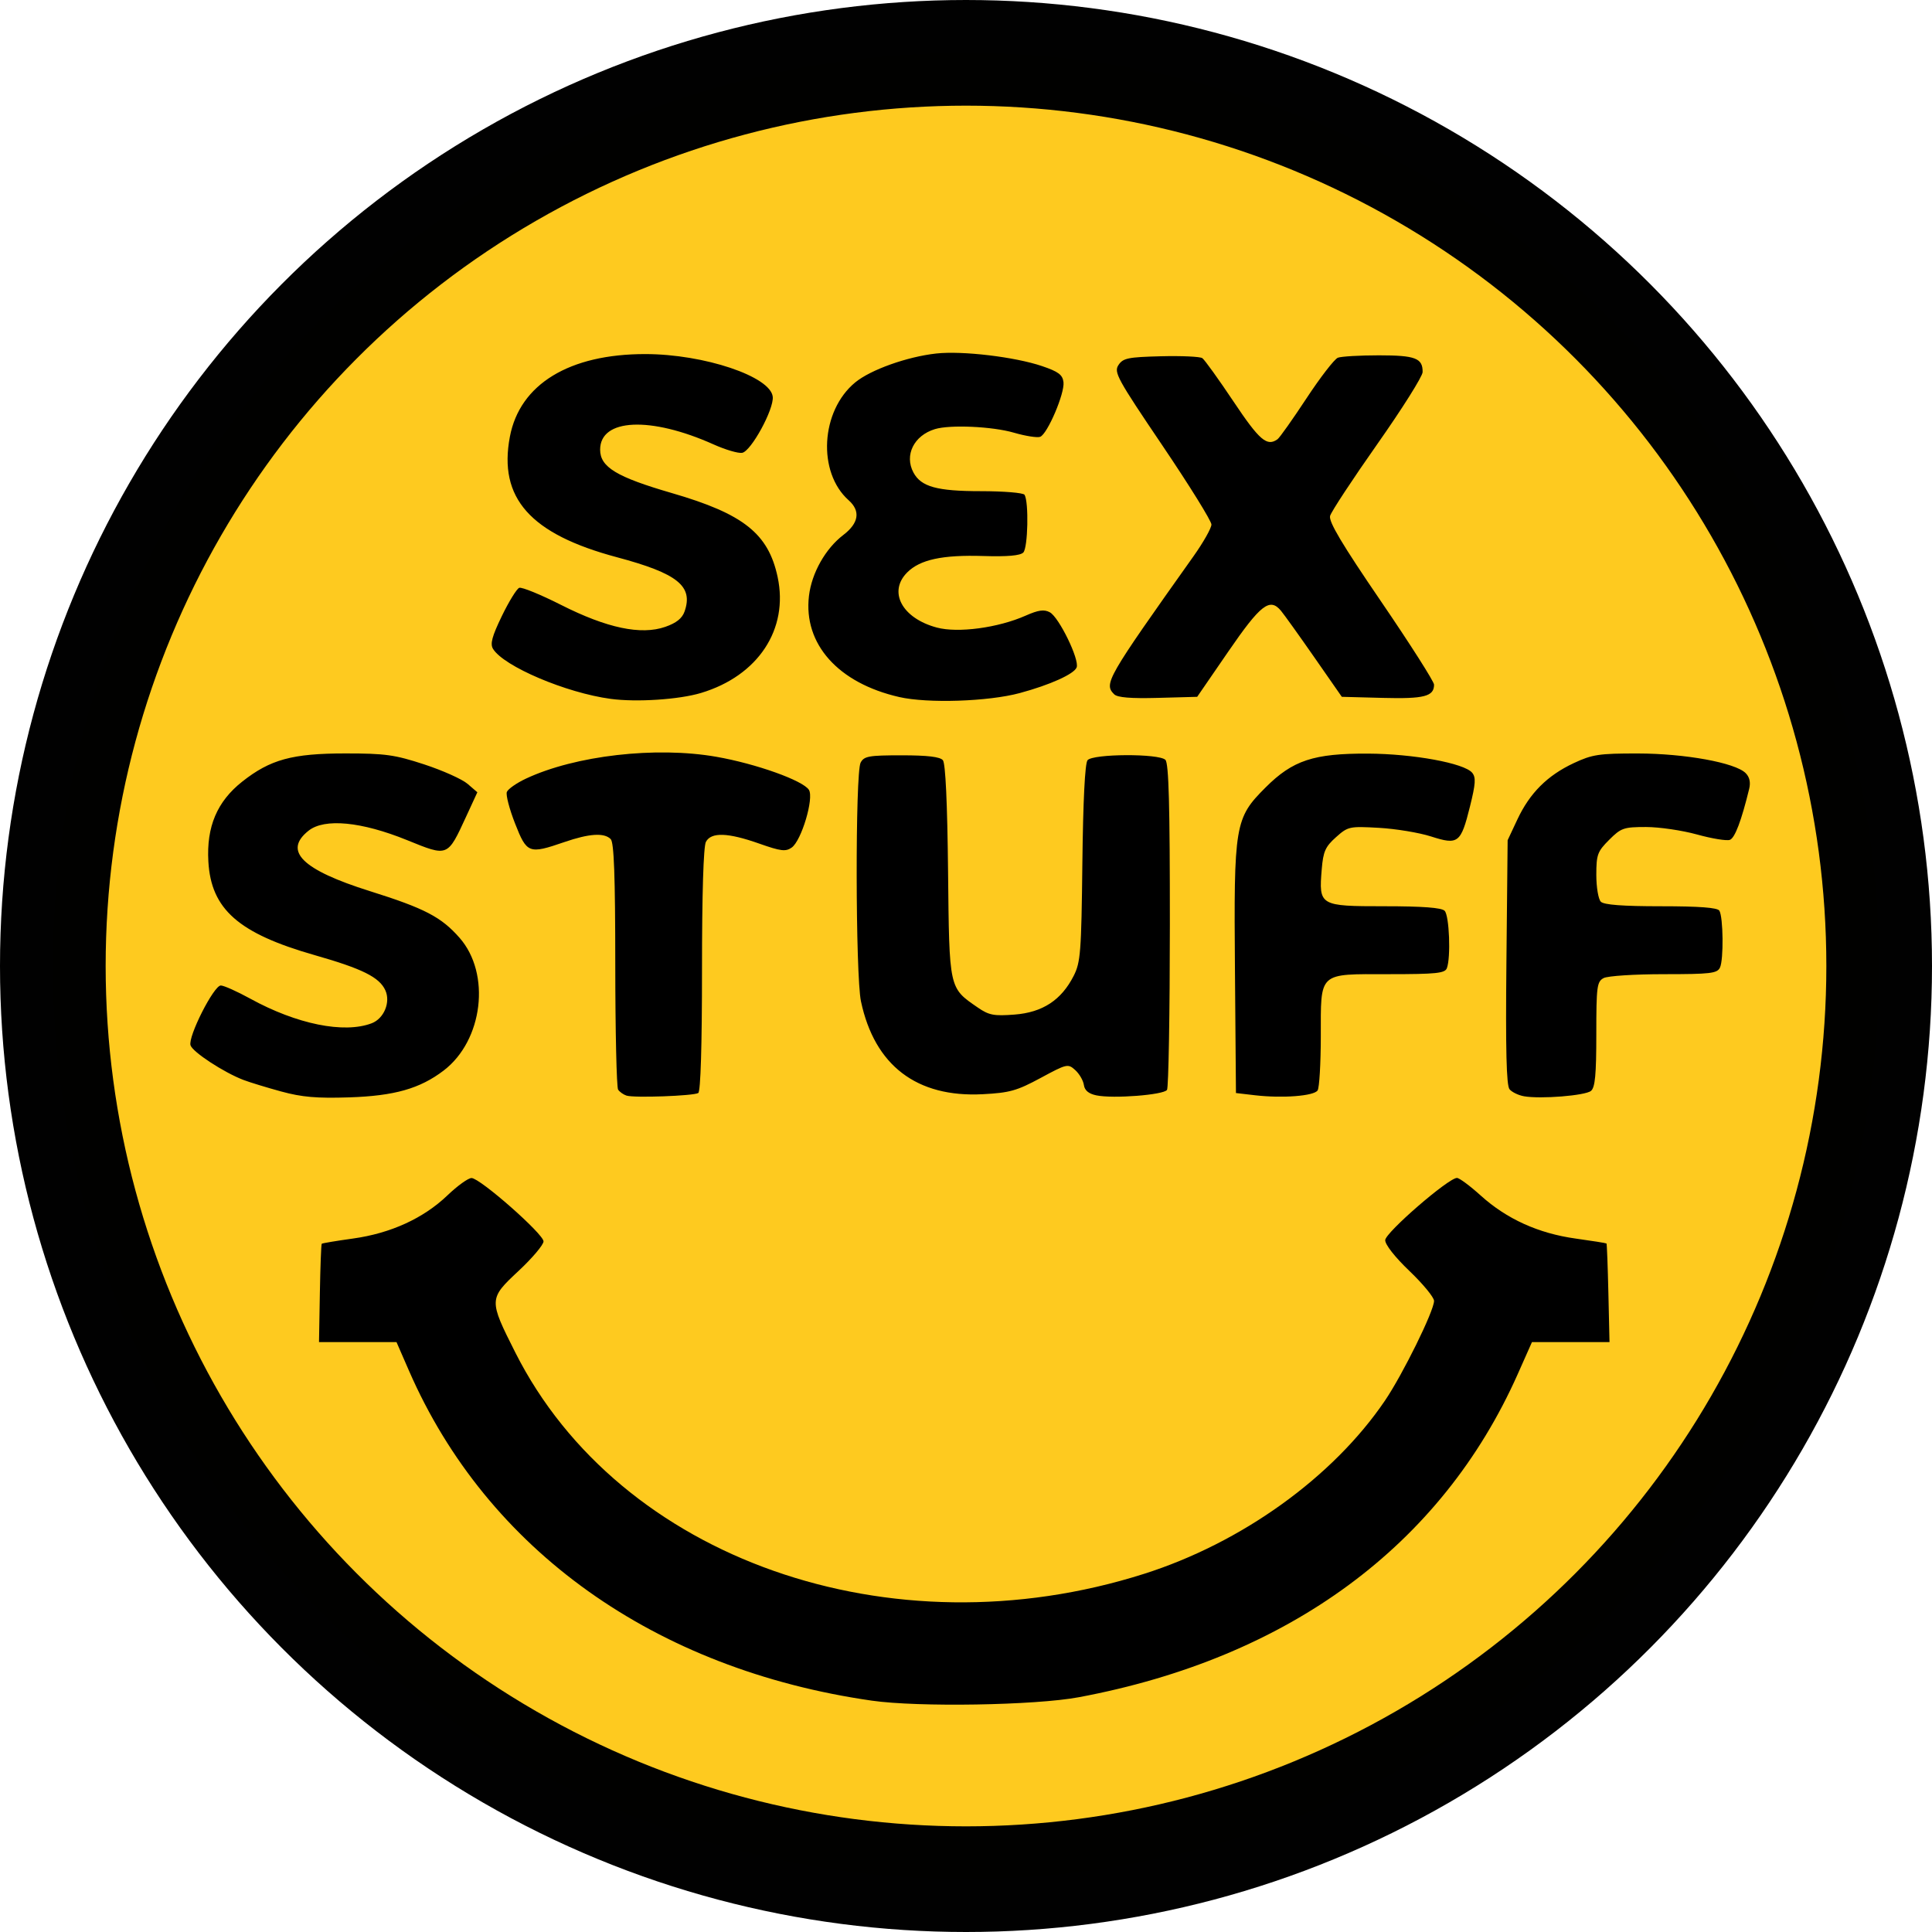
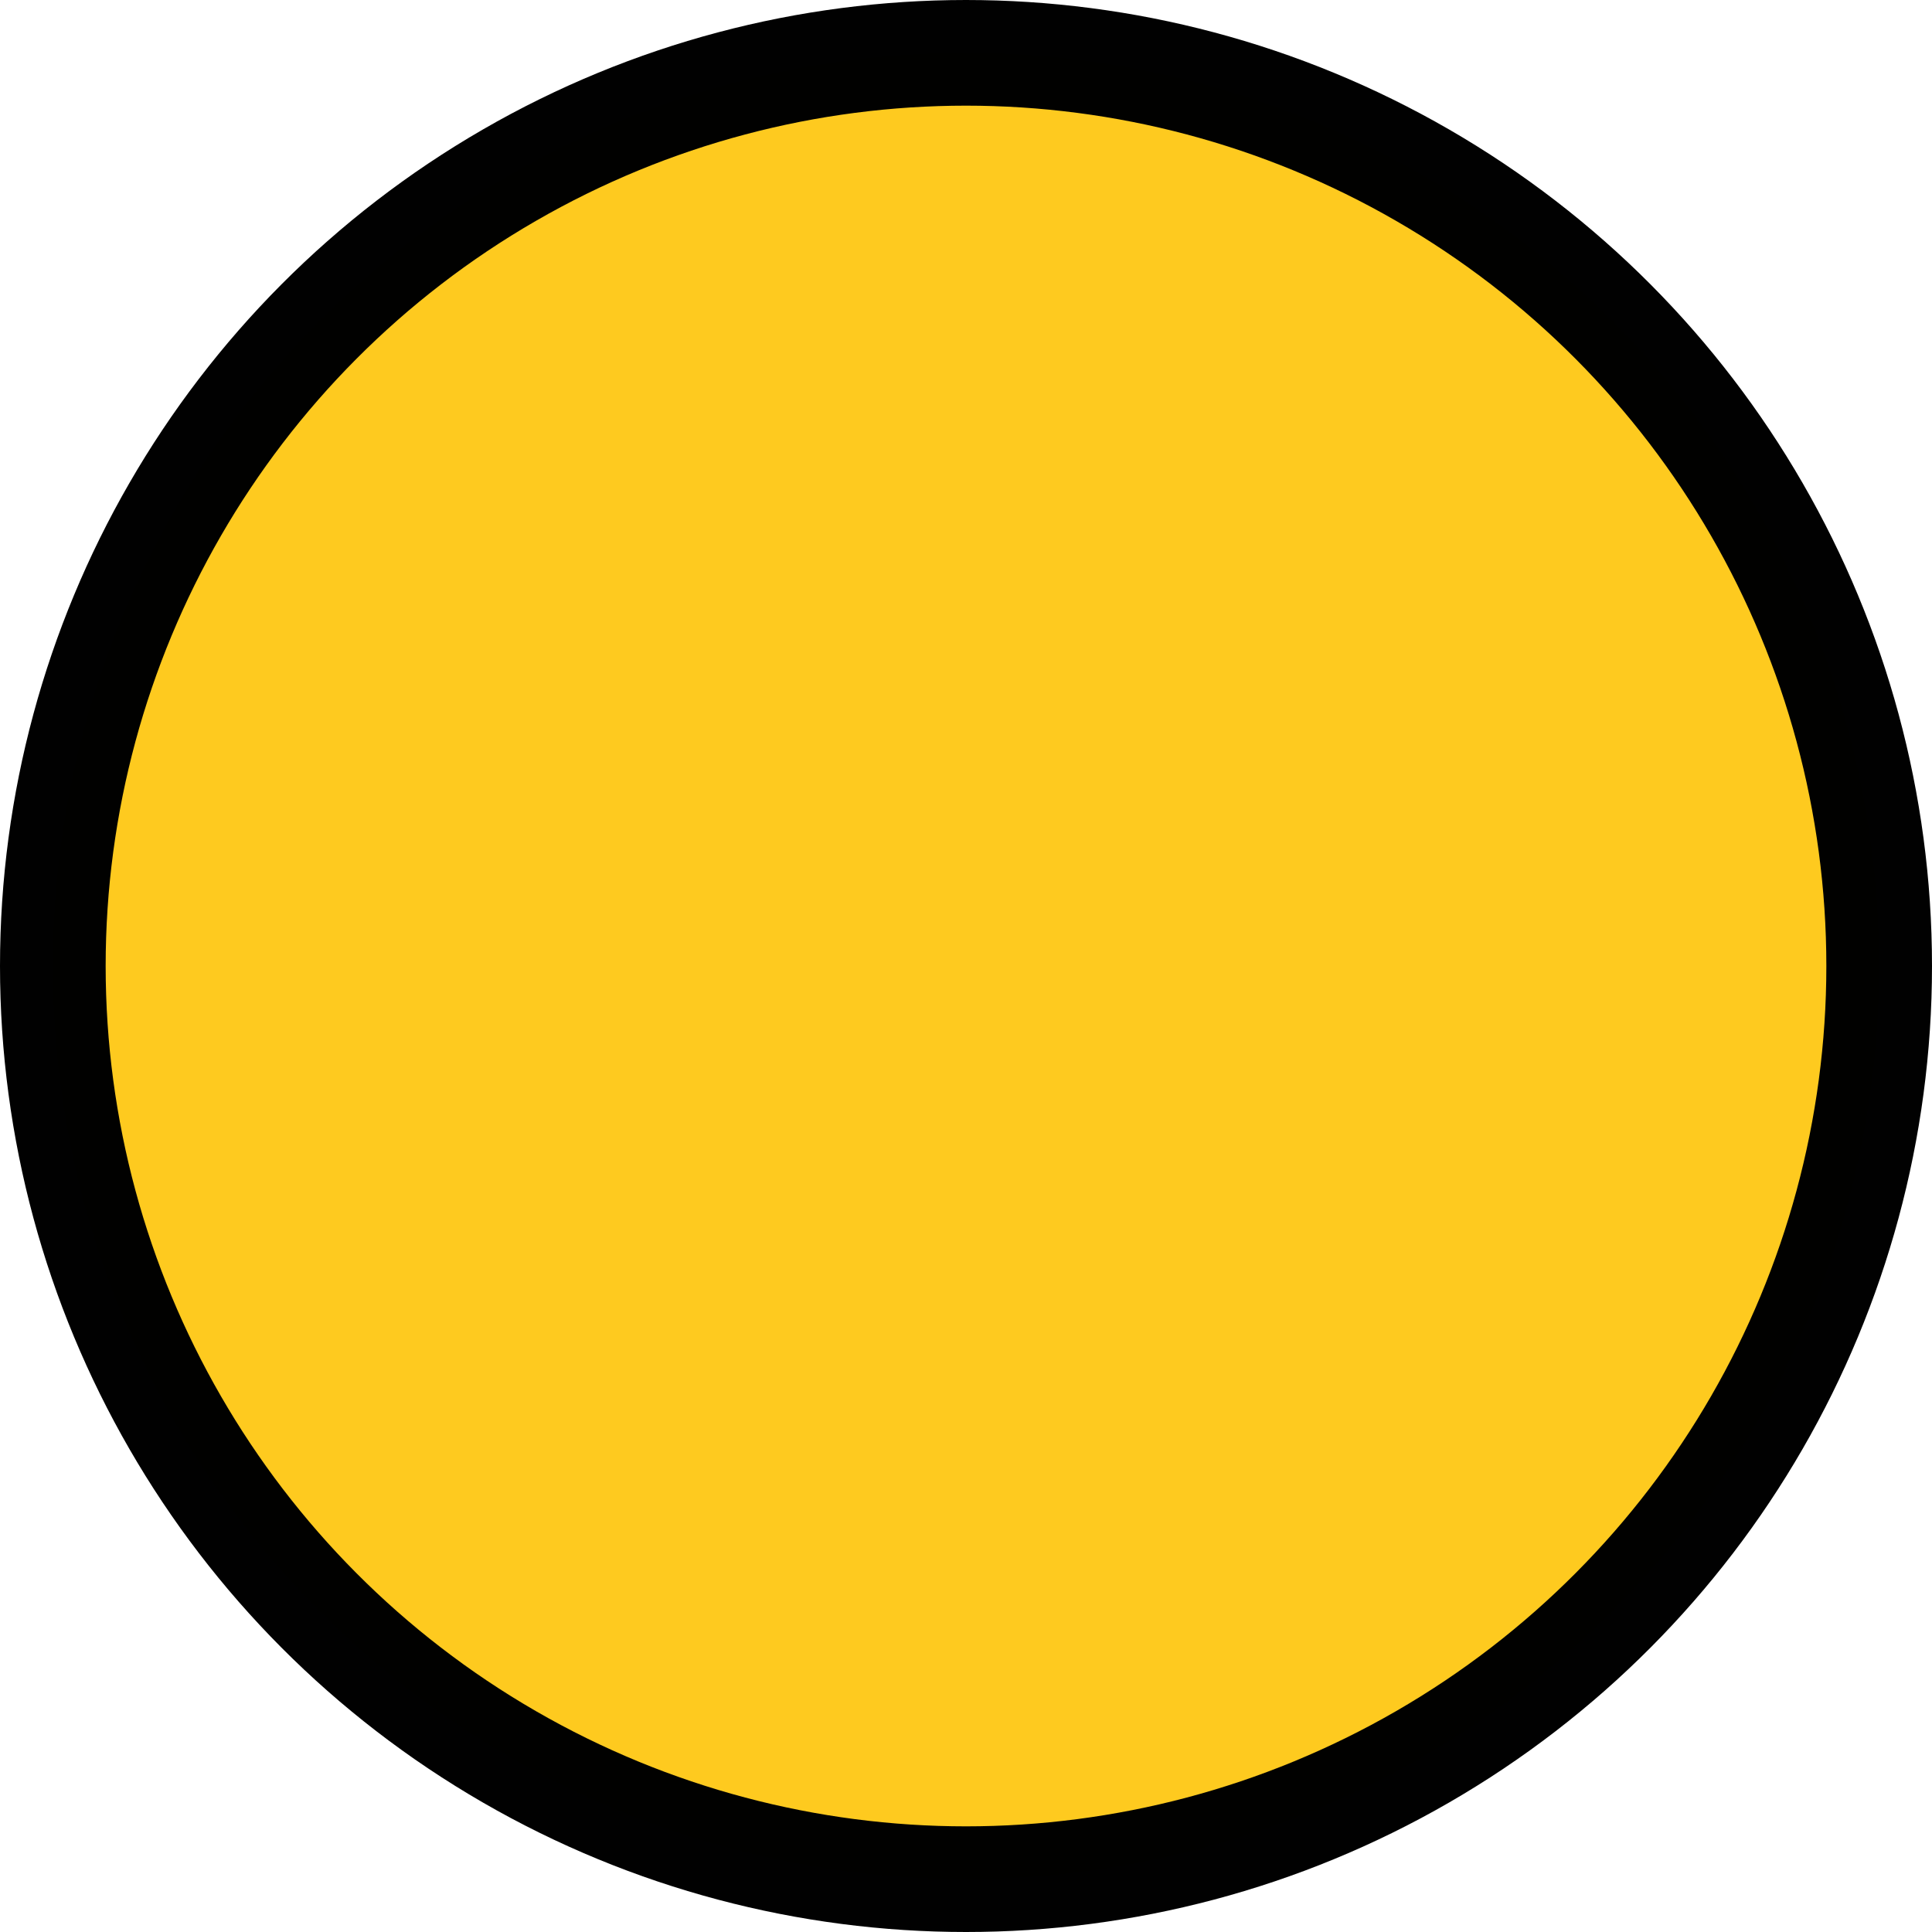
<svg xmlns="http://www.w3.org/2000/svg" width="512" height="512">
  <g transform="translate(-376.519 -109.945)">
    <circle cx="632.519" cy="365.945" r="242" fill="#feca1f" stroke="#000" stroke-linecap="round" stroke-linejoin="round" stroke-opacity=".996" stroke-width="28" />
-     <path d="M671.791 293.942c-2.794-2.794-2.047-4.095 21.019-36.585 2.612-3.68 4.75-7.464 4.75-8.41 0-.945-5.852-10.375-13.003-20.956-11.985-17.73-12.896-19.4-11.631-21.309 1.213-1.83 2.525-2.101 11.253-2.325 5.434-.139 10.37.086 10.968.5.598.414 4.32 5.591 8.272 11.503 6.881 10.294 8.868 11.996 11.661 9.985.561-.404 4.017-5.287 7.681-10.851 3.663-5.564 7.403-10.402 8.311-10.75.908-.348 5.799-.634 10.869-.634 9.678 0 11.644.755 11.586 4.45-.018 1.127-5.414 9.7-11.992 19.05-6.578 9.35-12.215 17.923-12.526 19.051-.418 1.515 3.11 7.439 13.492 22.651 7.732 11.33 14.059 21.264 14.059 22.076 0 3.118-2.629 3.795-13.617 3.506l-10.828-.285-7.308-10.5c-4.02-5.775-7.99-11.316-8.823-12.314-2.951-3.535-5.387-1.647-13.95 10.814l-8.247 12-10.382.281c-7.221.196-10.757-.093-11.614-.95zm-56.98.721c-16.181-3.695-25.419-14.046-23.909-26.793.719-6.069 4.366-12.537 9.108-16.154 4.117-3.141 4.609-6.353 1.408-9.201-8.328-7.409-7.423-23.673 1.737-31.223 4.07-3.355 13.751-6.81 21.478-7.665 6.897-.763 20.823.892 28.024 3.332 4.359 1.477 5.459 2.3 5.697 4.265.357 2.949-4.248 13.739-6.179 14.48-.76.292-3.896-.201-6.969-1.094-5.706-1.659-16.893-2.165-20.912-.947-5.578 1.691-8.165 6.907-5.705 11.503 2.022 3.778 6.236 4.945 17.862 4.945 6.045 0 11.256.43 11.581.955 1.164 1.883.902 14.071-.329 15.302-.829.829-4.215 1.124-10.619.925-10.803-.336-16.742.945-20.139 4.342-5.144 5.144-1.374 12.16 7.856 14.622 5.608 1.495 16.218.071 23.513-3.155 3.397-1.503 4.896-1.712 6.418-.898 2.431 1.301 7.904 12.543 7.112 14.608-.675 1.759-7.032 4.628-15.061 6.797-8.355 2.257-24.393 2.786-31.973 1.055zm-76.47.489c-11.816-1.593-28.299-8.599-31.162-13.245-.811-1.316-.278-3.299 2.339-8.71 1.864-3.853 3.936-7.216 4.604-7.472.668-.256 5.652 1.779 11.076 4.523 12.163 6.153 21.191 8.055 27.623 5.821 2.928-1.017 4.475-2.248 5.113-4.068 2.355-6.726-1.828-10.083-17.917-14.381-22.991-6.142-31.459-15.677-28.373-31.95 2.64-13.922 15.752-21.913 35.916-21.89 15.571.018 33.217 5.942 33.745 11.331.325 3.308-5.721 14.389-8.094 14.836-1.017.192-4.422-.806-7.566-2.218-16.741-7.513-30.085-6.9-30.085 1.381 0 4.616 4.352 7.251 19 11.503 18.997 5.514 25.569 10.725 28.037 22.232 2.973 13.863-5.169 26.195-20.297 30.741-5.841 1.755-17.097 2.491-23.959 1.566zm242.042 105.311c-1.472-.259-3.193-1.093-3.824-1.853-.826-.995-1.056-10.431-.823-33.691l.324-32.308 2.583-5.506c3.277-6.985 7.926-11.634 14.911-14.911 4.928-2.312 6.714-2.582 17.006-2.57 12.47.014 25.811 2.441 28.568 5.198 1.048 1.048 1.364 2.449.941 4.183-2.063 8.458-3.779 12.996-5.107 13.505-.829.318-4.738-.316-8.685-1.41-3.947-1.094-10.044-1.989-13.547-1.989-5.911 0-6.615.245-9.77 3.4-3.098 3.098-3.4 3.924-3.4 9.3 0 3.256.538 6.438 1.2 7.1.825.825 5.809 1.2 15.941 1.2 10.18 0 14.965.362 15.464 1.17 1.038 1.68 1.162 13.005.165 15.08-.742 1.544-2.496 1.75-14.872 1.75-7.759 0-14.895.463-15.965 1.035-1.769.947-1.934 2.215-1.934 14.878 0 10.71-.32 14.108-1.414 15.016-1.513 1.256-13.333 2.203-17.763 1.424zm-71.323-.269-5-.583-.264-32.446c-.316-38.765-.047-40.374 8.112-48.533 7.201-7.202 12.756-9.037 27.152-8.972 11.992.054 25.496 2.536 27.602 5.073 1.026 1.236.915 2.921-.592 8.971-2.412 9.687-3.11 10.222-10.312 7.911-3.134-1.006-9.344-2.033-13.8-2.284-7.848-.441-8.206-.362-11.404 2.495-2.807 2.508-3.37 3.776-3.759 8.474-.803 9.682-.583 9.811 16.601 9.811 10.15 0 15.14.375 15.965 1.2 1.242 1.242 1.677 12.394.593 15.218-.515 1.343-2.828 1.582-15.345 1.582-18.917 0-18.043-.803-18.063 16.579-.008 7.107-.385 13.504-.837 14.217-.949 1.496-9.315 2.143-16.648 1.288zm-42 .031c-2.049-.428-3.097-1.305-3.306-2.766-.168-1.177-1.198-2.946-2.288-3.933-1.921-1.738-2.206-1.673-9.167 2.087-6.287 3.396-8.205 3.934-15.345 4.309-17.487.918-28.661-7.604-32.27-24.609-1.458-6.873-1.534-60.567-.089-63.267.916-1.711 2.17-1.934 10.878-1.934 6.846 0 10.17.395 10.919 1.298.697.839 1.181 11.233 1.372 29.429.33 31.39.208 30.832 7.888 36.121 2.95 2.031 4.26 2.281 9.74 1.859 7.426-.573 12.396-3.831 15.668-10.27 1.821-3.583 2.027-6.262 2.299-29.892.191-16.59.686-26.423 1.372-27.25 1.429-1.722 18.921-1.802 20.629-.094.896.896 1.196 11.971 1.185 43.75-.008 23.402-.348 43.073-.754 43.711-.853 1.34-14.284 2.382-18.731 1.453zm-124.505.068c-.822-.265-1.826-.977-2.23-1.582-.404-.605-.742-15.523-.75-33.15-.011-23.577-.333-32.367-1.215-33.25-1.736-1.736-5.674-1.48-12.3.8-9.4 3.234-9.916 3.039-13.044-4.934-1.496-3.814-2.477-7.57-2.178-8.348.298-.777 2.567-2.365 5.041-3.528 13.075-6.146 34.45-8.602 50.473-5.8 10.529 1.841 22.99 6.293 24.541 8.768 1.384 2.208-1.985 13.485-4.569 15.295-1.594 1.116-2.889.958-8.571-1.048-8.346-2.946-12.755-3.092-14.158-.471-.652 1.218-1.035 13.79-1.035 33.941 0 20.057-.37 32.235-.991 32.619-1.243.768-16.995 1.338-19.014.688zm-91.495-1.087c-3.85-1.053-8.35-2.428-10-3.057-5.201-1.98-13.477-7.39-14.046-9.183-.721-2.27 6.155-15.856 8.024-15.856.799 0 4.311 1.571 7.803 3.49 12.322 6.773 24.844 9.314 32.172 6.527 3.265-1.242 5.067-5.583 3.627-8.742-1.579-3.466-6.086-5.71-18.699-9.31-20.217-5.77-27.488-12.173-28.203-24.834-.521-9.214 2.311-15.89 8.974-21.157 7.429-5.872 13.268-7.467 27.349-7.471 10.556-.003 13.068.347 20.881 2.907 4.885 1.601 10.052 3.918 11.482 5.148l2.601 2.238-2.931 6.352c-5.012 10.861-4.772 10.765-15.696 6.329-12.083-4.906-21.875-5.848-26.088-2.511-6.803 5.389-1.748 10.376 16.25 16.033 14.512 4.561 18.903 6.848 23.75 12.368 8.348 9.508 6.228 27.207-4.213 35.171-6.296 4.802-13.053 6.721-25.037 7.112-8.582.28-12.539-.063-18-1.556zM607.552 560.634c-57.534-8.268-101.932-39.915-122.643-87.42l-3.315-7.604h-20.534l.225-12.892c.124-7.091.349-13.014.5-13.164.151-.149 3.875-.771 8.275-1.382 9.99-1.386 18.692-5.363 25.037-11.444 2.651-2.54 5.527-4.607 6.391-4.592 2.273.038 19.071 14.824 19.071 16.787 0 .91-2.987 4.444-6.639 7.852-7.887 7.363-7.897 7.598-.844 21.581 27.605 54.736 99.412 80.027 166.608 58.68 25.908-8.23 50.065-25.591 63.844-45.882 4.73-6.965 13.031-23.821 13.031-26.461 0-.926-2.925-4.483-6.5-7.903-3.87-3.702-6.477-7.02-6.444-8.2.057-2.009 16.757-16.481 19.018-16.481.622 0 3.448 2.094 6.278 4.653 6.881 6.22 15.311 10.045 25.147 11.41 4.4.611 8.091 1.2 8.202 1.309.111.109.336 6.033.5 13.164l.298 12.965h-20.549l-3.78 8.5c-20.198 45.415-60.678 75.213-116.317 85.619-11.54 2.158-42.574 2.67-54.861.905z" />
  </g>
</svg>